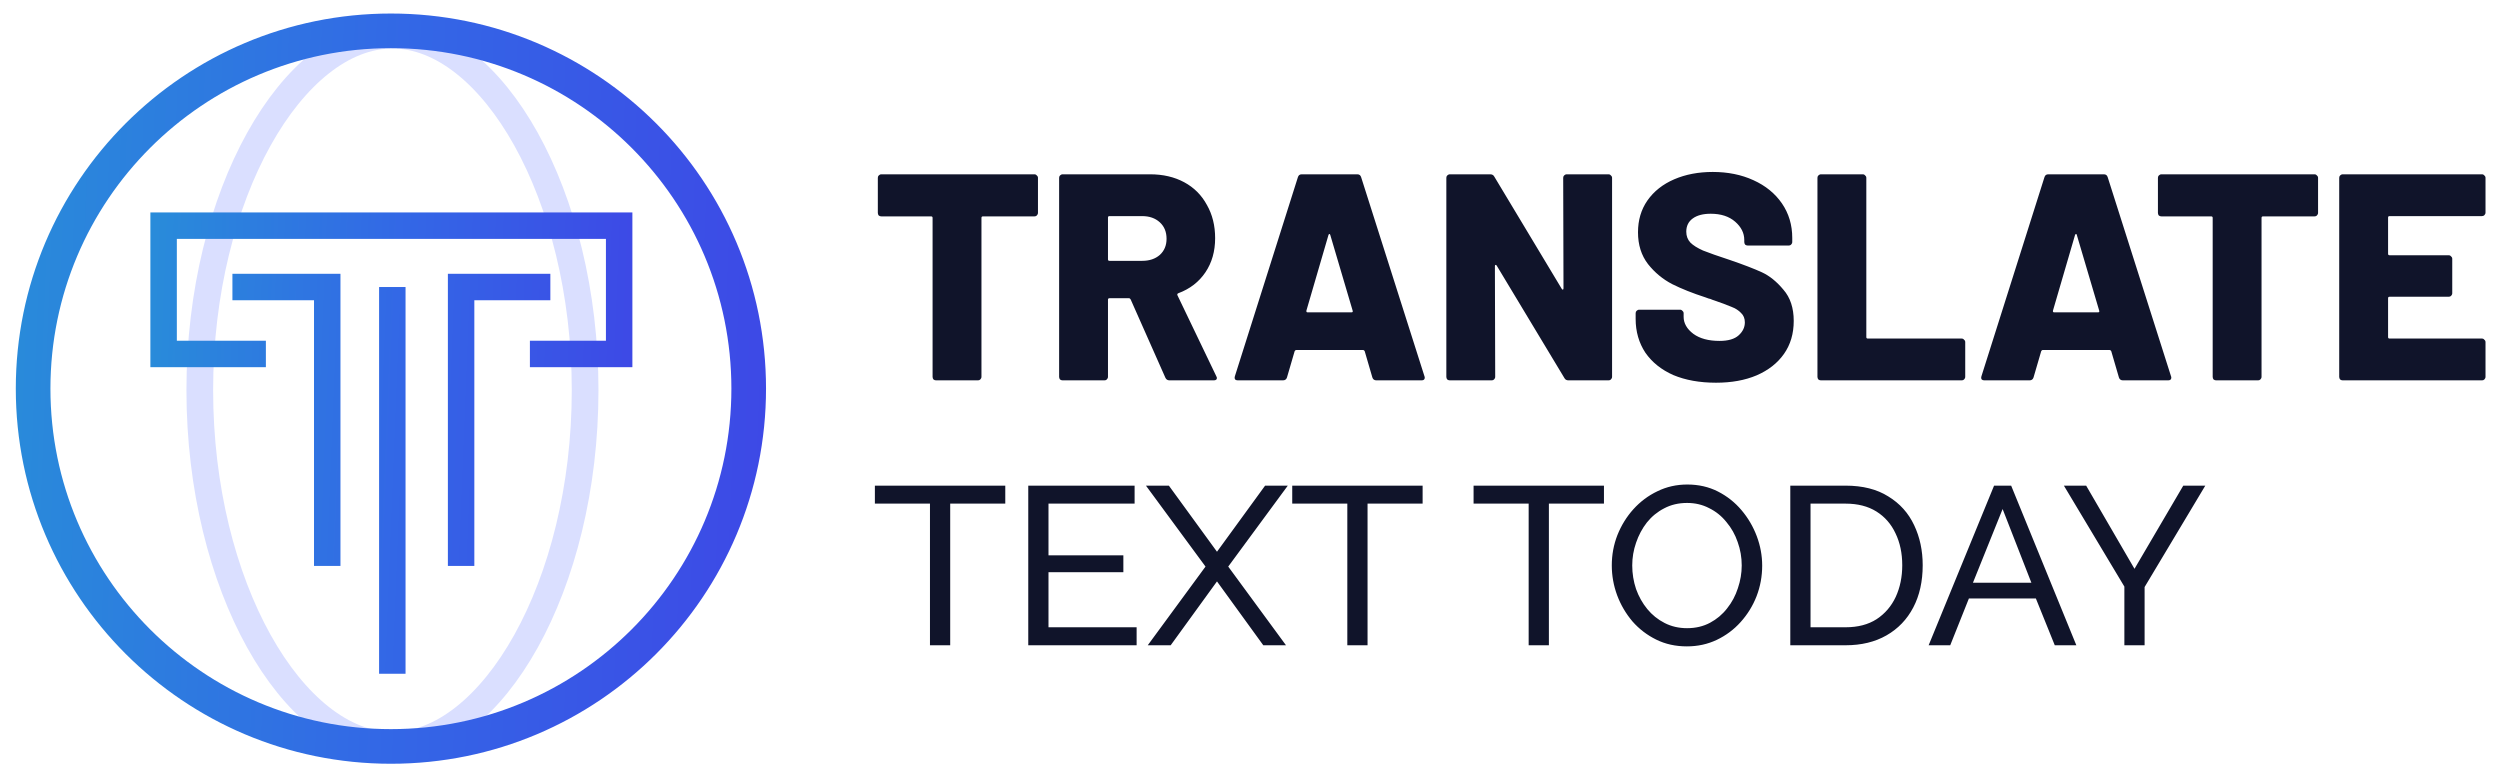
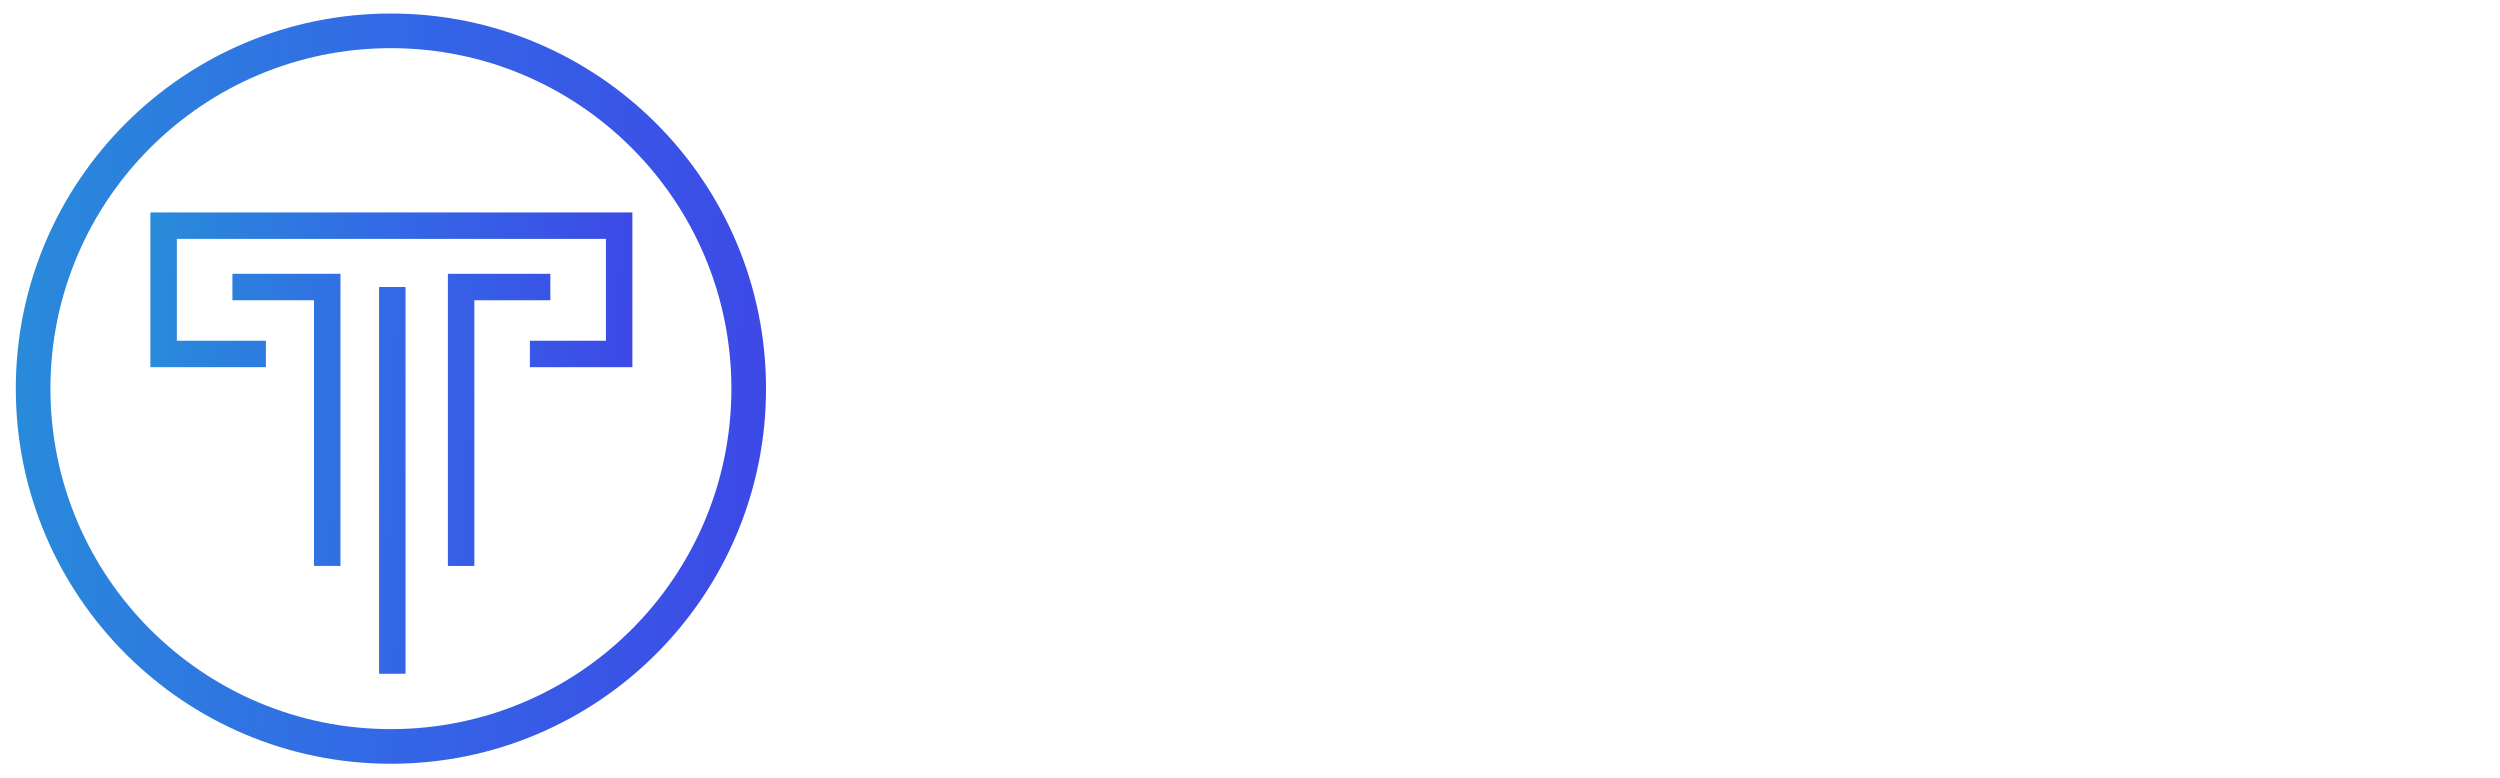
<svg xmlns="http://www.w3.org/2000/svg" width="151" height="47" viewBox="0 0 151 47" fill="none">
-   <path d="M23.704 2.124C17.706 2.124 12.067 11.725 12.067 23.567C12.067 35.409 17.706 45.01 23.704 45.01C29.702 45.01 35.341 35.409 35.341 23.567C35.341 11.725 29.702 2.124 23.704 2.124Z" stroke="#DADFFF" stroke-width="1.612" stroke-miterlimit="10" />
  <path d="M23.611 1.863C11.676 1.863 2 11.539 2 23.474C2 35.408 11.676 45.085 23.611 45.085C35.546 45.085 45.222 35.408 45.222 23.474C45.222 11.539 35.546 1.863 23.611 1.863Z" stroke="url(#paint0_linear_802_252)" stroke-width="2.092" stroke-miterlimit="10" />
  <path d="M16.059 21.379H9.882V13.63H37.397V21.379H32.006M14.038 17.336H19.765V34.182M23.696 40.695V17.336M27.851 34.182V17.336H33.241" stroke="url(#paint1_linear_802_252)" stroke-width="1.598" />
-   <path d="M62.48 10.528C62.539 10.528 62.587 10.552 62.622 10.599C62.67 10.634 62.693 10.682 62.693 10.741V12.857C62.693 12.916 62.67 12.97 62.622 13.017C62.587 13.053 62.539 13.07 62.48 13.07H59.369C59.309 13.07 59.28 13.1 59.28 13.159V22.76C59.28 22.82 59.256 22.873 59.209 22.92C59.173 22.956 59.126 22.974 59.066 22.974H56.542C56.482 22.974 56.429 22.956 56.382 22.92C56.346 22.873 56.328 22.82 56.328 22.76V13.159C56.328 13.1 56.299 13.07 56.239 13.07H53.235C53.175 13.07 53.122 13.053 53.075 13.017C53.039 12.97 53.021 12.916 53.021 12.857V10.741C53.021 10.682 53.039 10.634 53.075 10.599C53.122 10.552 53.175 10.528 53.235 10.528H62.48ZM70.638 22.974C70.52 22.974 70.437 22.92 70.389 22.814L68.291 18.084C68.267 18.037 68.232 18.013 68.185 18.013H67.011C66.952 18.013 66.922 18.043 66.922 18.102V22.76C66.922 22.82 66.898 22.873 66.851 22.92C66.816 22.956 66.768 22.974 66.709 22.974H64.184C64.125 22.974 64.072 22.956 64.024 22.92C63.989 22.873 63.971 22.82 63.971 22.76V10.741C63.971 10.682 63.989 10.634 64.024 10.599C64.072 10.552 64.125 10.528 64.184 10.528H69.465C70.247 10.528 70.934 10.688 71.527 11.008C72.12 11.328 72.576 11.784 72.896 12.377C73.228 12.958 73.394 13.627 73.394 14.386C73.394 15.18 73.198 15.868 72.807 16.448C72.416 17.029 71.871 17.45 71.172 17.711C71.112 17.735 71.094 17.776 71.118 17.835L73.465 22.725C73.489 22.772 73.501 22.808 73.501 22.831C73.501 22.926 73.436 22.974 73.305 22.974H70.638ZM67.011 13.053C66.952 13.053 66.922 13.082 66.922 13.141V15.666C66.922 15.725 66.952 15.755 67.011 15.755H68.985C69.423 15.755 69.779 15.636 70.051 15.399C70.324 15.151 70.46 14.825 70.46 14.422C70.46 14.007 70.324 13.675 70.051 13.426C69.779 13.177 69.423 13.053 68.985 13.053H67.011ZM83.139 22.974C83.009 22.974 82.926 22.914 82.89 22.796L82.428 21.213C82.404 21.166 82.374 21.142 82.339 21.142H78.285C78.25 21.142 78.22 21.166 78.196 21.213L77.734 22.796C77.698 22.914 77.615 22.974 77.485 22.974H74.765C74.694 22.974 74.64 22.956 74.605 22.92C74.569 22.873 74.563 22.808 74.587 22.725L78.392 10.706C78.427 10.587 78.504 10.528 78.623 10.528H81.983C82.102 10.528 82.179 10.587 82.214 10.706L86.037 22.725C86.049 22.748 86.055 22.778 86.055 22.814C86.055 22.92 85.99 22.974 85.859 22.974H83.139ZM78.907 18.76C78.896 18.831 78.919 18.866 78.978 18.866H81.628C81.699 18.866 81.722 18.831 81.699 18.76L80.348 14.19C80.336 14.143 80.318 14.125 80.294 14.137C80.27 14.137 80.253 14.155 80.241 14.19L78.907 18.76ZM94.417 10.741C94.417 10.682 94.435 10.634 94.471 10.599C94.518 10.552 94.571 10.528 94.631 10.528H97.155C97.215 10.528 97.262 10.552 97.298 10.599C97.345 10.634 97.369 10.682 97.369 10.741V22.76C97.369 22.82 97.345 22.873 97.298 22.92C97.262 22.956 97.215 22.974 97.155 22.974H94.737C94.619 22.974 94.536 22.926 94.488 22.831L90.399 16.04C90.375 16.004 90.352 15.992 90.328 16.004C90.304 16.004 90.292 16.028 90.292 16.075L90.31 22.76C90.31 22.82 90.287 22.873 90.239 22.92C90.204 22.956 90.156 22.974 90.097 22.974H87.572C87.513 22.974 87.46 22.956 87.412 22.92C87.376 22.873 87.359 22.82 87.359 22.76V10.741C87.359 10.682 87.376 10.634 87.412 10.599C87.46 10.552 87.513 10.528 87.572 10.528H90.008C90.126 10.528 90.209 10.575 90.257 10.67L94.328 17.444C94.352 17.48 94.376 17.497 94.4 17.497C94.423 17.486 94.435 17.456 94.435 17.409L94.417 10.741ZM103.647 23.116C102.663 23.116 101.804 22.962 101.069 22.654C100.346 22.334 99.783 21.883 99.38 21.302C98.989 20.71 98.793 20.028 98.793 19.258V18.92C98.793 18.861 98.811 18.813 98.846 18.778C98.894 18.73 98.947 18.706 99.006 18.706H101.478C101.537 18.706 101.584 18.73 101.62 18.778C101.667 18.813 101.691 18.861 101.691 18.92V19.133C101.691 19.524 101.887 19.868 102.278 20.164C102.669 20.449 103.197 20.591 103.86 20.591C104.382 20.591 104.767 20.479 105.016 20.253C105.265 20.028 105.389 19.767 105.389 19.471C105.389 19.234 105.312 19.044 105.158 18.902C105.016 18.748 104.82 18.623 104.571 18.529C104.323 18.422 103.937 18.28 103.416 18.102C103.345 18.066 103.274 18.043 103.202 18.031C103.131 18.007 103.066 17.983 103.007 17.96C102.236 17.711 101.567 17.444 100.998 17.16C100.429 16.863 99.943 16.46 99.54 15.951C99.137 15.429 98.935 14.789 98.935 14.03C98.935 13.296 99.125 12.655 99.504 12.11C99.895 11.553 100.435 11.126 101.122 10.83C101.81 10.534 102.586 10.386 103.451 10.386C104.364 10.386 105.182 10.552 105.905 10.883C106.64 11.215 107.215 11.684 107.63 12.288C108.044 12.893 108.252 13.586 108.252 14.368V14.617C108.252 14.676 108.228 14.73 108.181 14.777C108.145 14.813 108.098 14.831 108.039 14.831H105.567C105.508 14.831 105.455 14.813 105.407 14.777C105.372 14.73 105.354 14.676 105.354 14.617V14.493C105.354 14.078 105.17 13.71 104.803 13.39C104.435 13.07 103.943 12.91 103.327 12.91C102.865 12.91 102.503 13.005 102.242 13.195C101.982 13.384 101.851 13.651 101.851 13.995C101.851 14.256 101.934 14.475 102.1 14.653C102.266 14.819 102.521 14.979 102.865 15.133C103.22 15.275 103.76 15.465 104.483 15.702C105.312 15.986 105.958 16.235 106.421 16.448C106.883 16.662 107.315 17.012 107.718 17.497C108.133 17.972 108.341 18.6 108.341 19.382C108.341 20.153 108.145 20.816 107.754 21.373C107.363 21.931 106.812 22.363 106.101 22.671C105.401 22.968 104.583 23.116 103.647 23.116ZM109.988 22.974C109.929 22.974 109.875 22.956 109.828 22.92C109.792 22.873 109.774 22.82 109.774 22.76V10.741C109.774 10.682 109.792 10.634 109.828 10.599C109.875 10.552 109.929 10.528 109.988 10.528H112.512C112.572 10.528 112.619 10.552 112.655 10.599C112.702 10.634 112.726 10.682 112.726 10.741V20.36C112.726 20.419 112.755 20.449 112.815 20.449H118.486C118.546 20.449 118.593 20.473 118.629 20.52C118.676 20.556 118.7 20.603 118.7 20.662V22.76C118.7 22.82 118.676 22.873 118.629 22.92C118.593 22.956 118.546 22.974 118.486 22.974H109.988ZM128.231 22.974C128.1 22.974 128.017 22.914 127.982 22.796L127.52 21.213C127.496 21.166 127.466 21.142 127.431 21.142H123.377C123.341 21.142 123.312 21.166 123.288 21.213L122.826 22.796C122.79 22.914 122.707 22.974 122.577 22.974H119.856C119.785 22.974 119.732 22.956 119.696 22.92C119.661 22.873 119.655 22.808 119.679 22.725L123.484 10.706C123.519 10.587 123.596 10.528 123.715 10.528H127.075C127.194 10.528 127.271 10.587 127.306 10.706L131.129 22.725C131.141 22.748 131.147 22.778 131.147 22.814C131.147 22.92 131.081 22.974 130.951 22.974H128.231ZM123.999 18.76C123.987 18.831 124.011 18.866 124.07 18.866H126.719C126.791 18.866 126.814 18.831 126.791 18.76L125.439 14.19C125.427 14.143 125.41 14.125 125.386 14.137C125.362 14.137 125.345 14.155 125.333 14.19L123.999 18.76ZM139.798 10.528C139.857 10.528 139.904 10.552 139.94 10.599C139.987 10.634 140.011 10.682 140.011 10.741V12.857C140.011 12.916 139.987 12.97 139.94 13.017C139.904 13.053 139.857 13.07 139.798 13.07H136.686C136.627 13.07 136.597 13.1 136.597 13.159V22.76C136.597 22.82 136.574 22.873 136.526 22.92C136.491 22.956 136.443 22.974 136.384 22.974H133.859C133.8 22.974 133.747 22.956 133.699 22.92C133.664 22.873 133.646 22.82 133.646 22.76V13.159C133.646 13.1 133.616 13.07 133.557 13.07H130.552C130.493 13.07 130.44 13.053 130.392 13.017C130.357 12.97 130.339 12.916 130.339 12.857V10.741C130.339 10.682 130.357 10.634 130.392 10.599C130.44 10.552 130.493 10.528 130.552 10.528H139.798ZM150.125 12.839C150.125 12.899 150.101 12.952 150.054 12.999C150.018 13.035 149.971 13.053 149.911 13.053H144.329C144.269 13.053 144.24 13.082 144.24 13.141V15.328C144.24 15.388 144.269 15.417 144.329 15.417H147.902C147.962 15.417 148.009 15.441 148.045 15.488C148.092 15.524 148.116 15.571 148.116 15.631V17.711C148.116 17.77 148.092 17.823 148.045 17.871C148.009 17.906 147.962 17.924 147.902 17.924H144.329C144.269 17.924 144.24 17.954 144.24 18.013V20.36C144.24 20.419 144.269 20.449 144.329 20.449H149.911C149.971 20.449 150.018 20.473 150.054 20.52C150.101 20.556 150.125 20.603 150.125 20.662V22.76C150.125 22.82 150.101 22.873 150.054 22.92C150.018 22.956 149.971 22.974 149.911 22.974H141.502C141.442 22.974 141.389 22.956 141.342 22.92C141.306 22.873 141.288 22.82 141.288 22.76V10.741C141.288 10.682 141.306 10.634 141.342 10.599C141.389 10.552 141.442 10.528 141.502 10.528H149.911C149.971 10.528 150.018 10.552 150.054 10.599C150.101 10.634 150.125 10.682 150.125 10.741V12.839ZM60.719 30.419H57.392V38.974H56.17V30.419H52.843V29.333H60.719V30.419ZM68.652 37.887V38.974H62.107V29.333H68.53V30.419H63.329V33.542H67.851V34.561H63.329V37.887H68.652ZM70.6 29.333L73.506 33.325L76.412 29.333H77.783L74.185 34.221L77.674 38.974H76.303L73.506 35.117L70.709 38.974H69.324L72.813 34.221L69.215 29.333H70.6ZM85.926 30.419H82.6V38.974H81.378V30.419H78.051V29.333H85.926V30.419ZM96.879 30.419H93.553V38.974H92.331V30.419H89.004V29.333H96.879V30.419ZM101.887 39.041C101.208 39.041 100.592 38.906 100.04 38.634C99.488 38.363 99.008 37.996 98.601 37.534C98.203 37.064 97.895 36.539 97.677 35.959C97.46 35.371 97.352 34.769 97.352 34.153C97.352 33.511 97.465 32.9 97.691 32.32C97.926 31.732 98.248 31.211 98.655 30.759C99.072 30.297 99.556 29.935 100.108 29.672C100.66 29.401 101.262 29.265 101.914 29.265C102.593 29.265 103.208 29.405 103.761 29.686C104.313 29.967 104.788 30.342 105.186 30.813C105.585 31.284 105.892 31.809 106.11 32.388C106.327 32.967 106.436 33.56 106.436 34.167C106.436 34.81 106.322 35.425 106.096 36.014C105.87 36.593 105.548 37.113 105.132 37.575C104.725 38.028 104.245 38.385 103.693 38.648C103.141 38.91 102.539 39.041 101.887 39.041ZM98.587 34.153C98.587 34.642 98.664 35.117 98.818 35.579C98.981 36.032 99.207 36.434 99.497 36.788C99.787 37.141 100.135 37.421 100.543 37.629C100.95 37.838 101.403 37.942 101.9 37.942C102.416 37.942 102.878 37.833 103.285 37.616C103.693 37.398 104.037 37.109 104.317 36.747C104.607 36.385 104.824 35.977 104.969 35.525C105.123 35.072 105.2 34.615 105.2 34.153C105.2 33.664 105.119 33.194 104.956 32.741C104.802 32.288 104.575 31.886 104.277 31.533C103.987 31.171 103.638 30.89 103.231 30.691C102.833 30.483 102.389 30.378 101.9 30.378C101.384 30.378 100.923 30.487 100.515 30.704C100.108 30.913 99.76 31.198 99.47 31.56C99.189 31.922 98.972 32.329 98.818 32.782C98.664 33.225 98.587 33.682 98.587 34.153ZM108.134 38.974V29.333H111.474C112.506 29.333 113.366 29.55 114.054 29.985C114.751 30.41 115.271 30.989 115.615 31.723C115.959 32.447 116.131 33.253 116.131 34.14C116.131 35.117 115.941 35.968 115.561 36.692C115.181 37.417 114.642 37.978 113.945 38.376C113.248 38.775 112.424 38.974 111.474 38.974H108.134ZM114.896 34.14C114.896 33.416 114.76 32.773 114.488 32.212C114.226 31.65 113.841 31.211 113.334 30.894C112.827 30.578 112.207 30.419 111.474 30.419H109.356V37.887H111.474C112.216 37.887 112.841 37.724 113.348 37.398C113.855 37.064 114.239 36.615 114.502 36.054C114.764 35.484 114.896 34.846 114.896 34.14ZM120.442 29.333H121.474L125.411 38.974H124.108L122.967 36.149H118.921L117.794 38.974H116.49L120.442 29.333ZM122.696 35.199L120.958 30.745L119.165 35.199H122.696ZM126.004 29.333L128.923 34.357L131.87 29.333H133.2L129.534 35.457V38.974H128.312V35.43L124.659 29.333H126.004Z" fill="#10142A" />
  <defs>
    <linearGradient id="paint0_linear_802_252" x1="-4.66" y1="1.863" x2="53.607" y2="4.167" gradientUnits="userSpaceOnUse">
      <stop stop-color="#2694D7" />
      <stop offset="0.509" stop-color="#3367E6" />
      <stop offset="1" stop-color="#4040E6" />
    </linearGradient>
    <linearGradient id="paint1_linear_802_252" x1="5.643" y1="13.63" x2="42.733" y2="15.121" gradientUnits="userSpaceOnUse">
      <stop stop-color="#2694D7" />
      <stop offset="0.509" stop-color="#3367E6" />
      <stop offset="1" stop-color="#4040E6" />
    </linearGradient>
  </defs>
</svg>